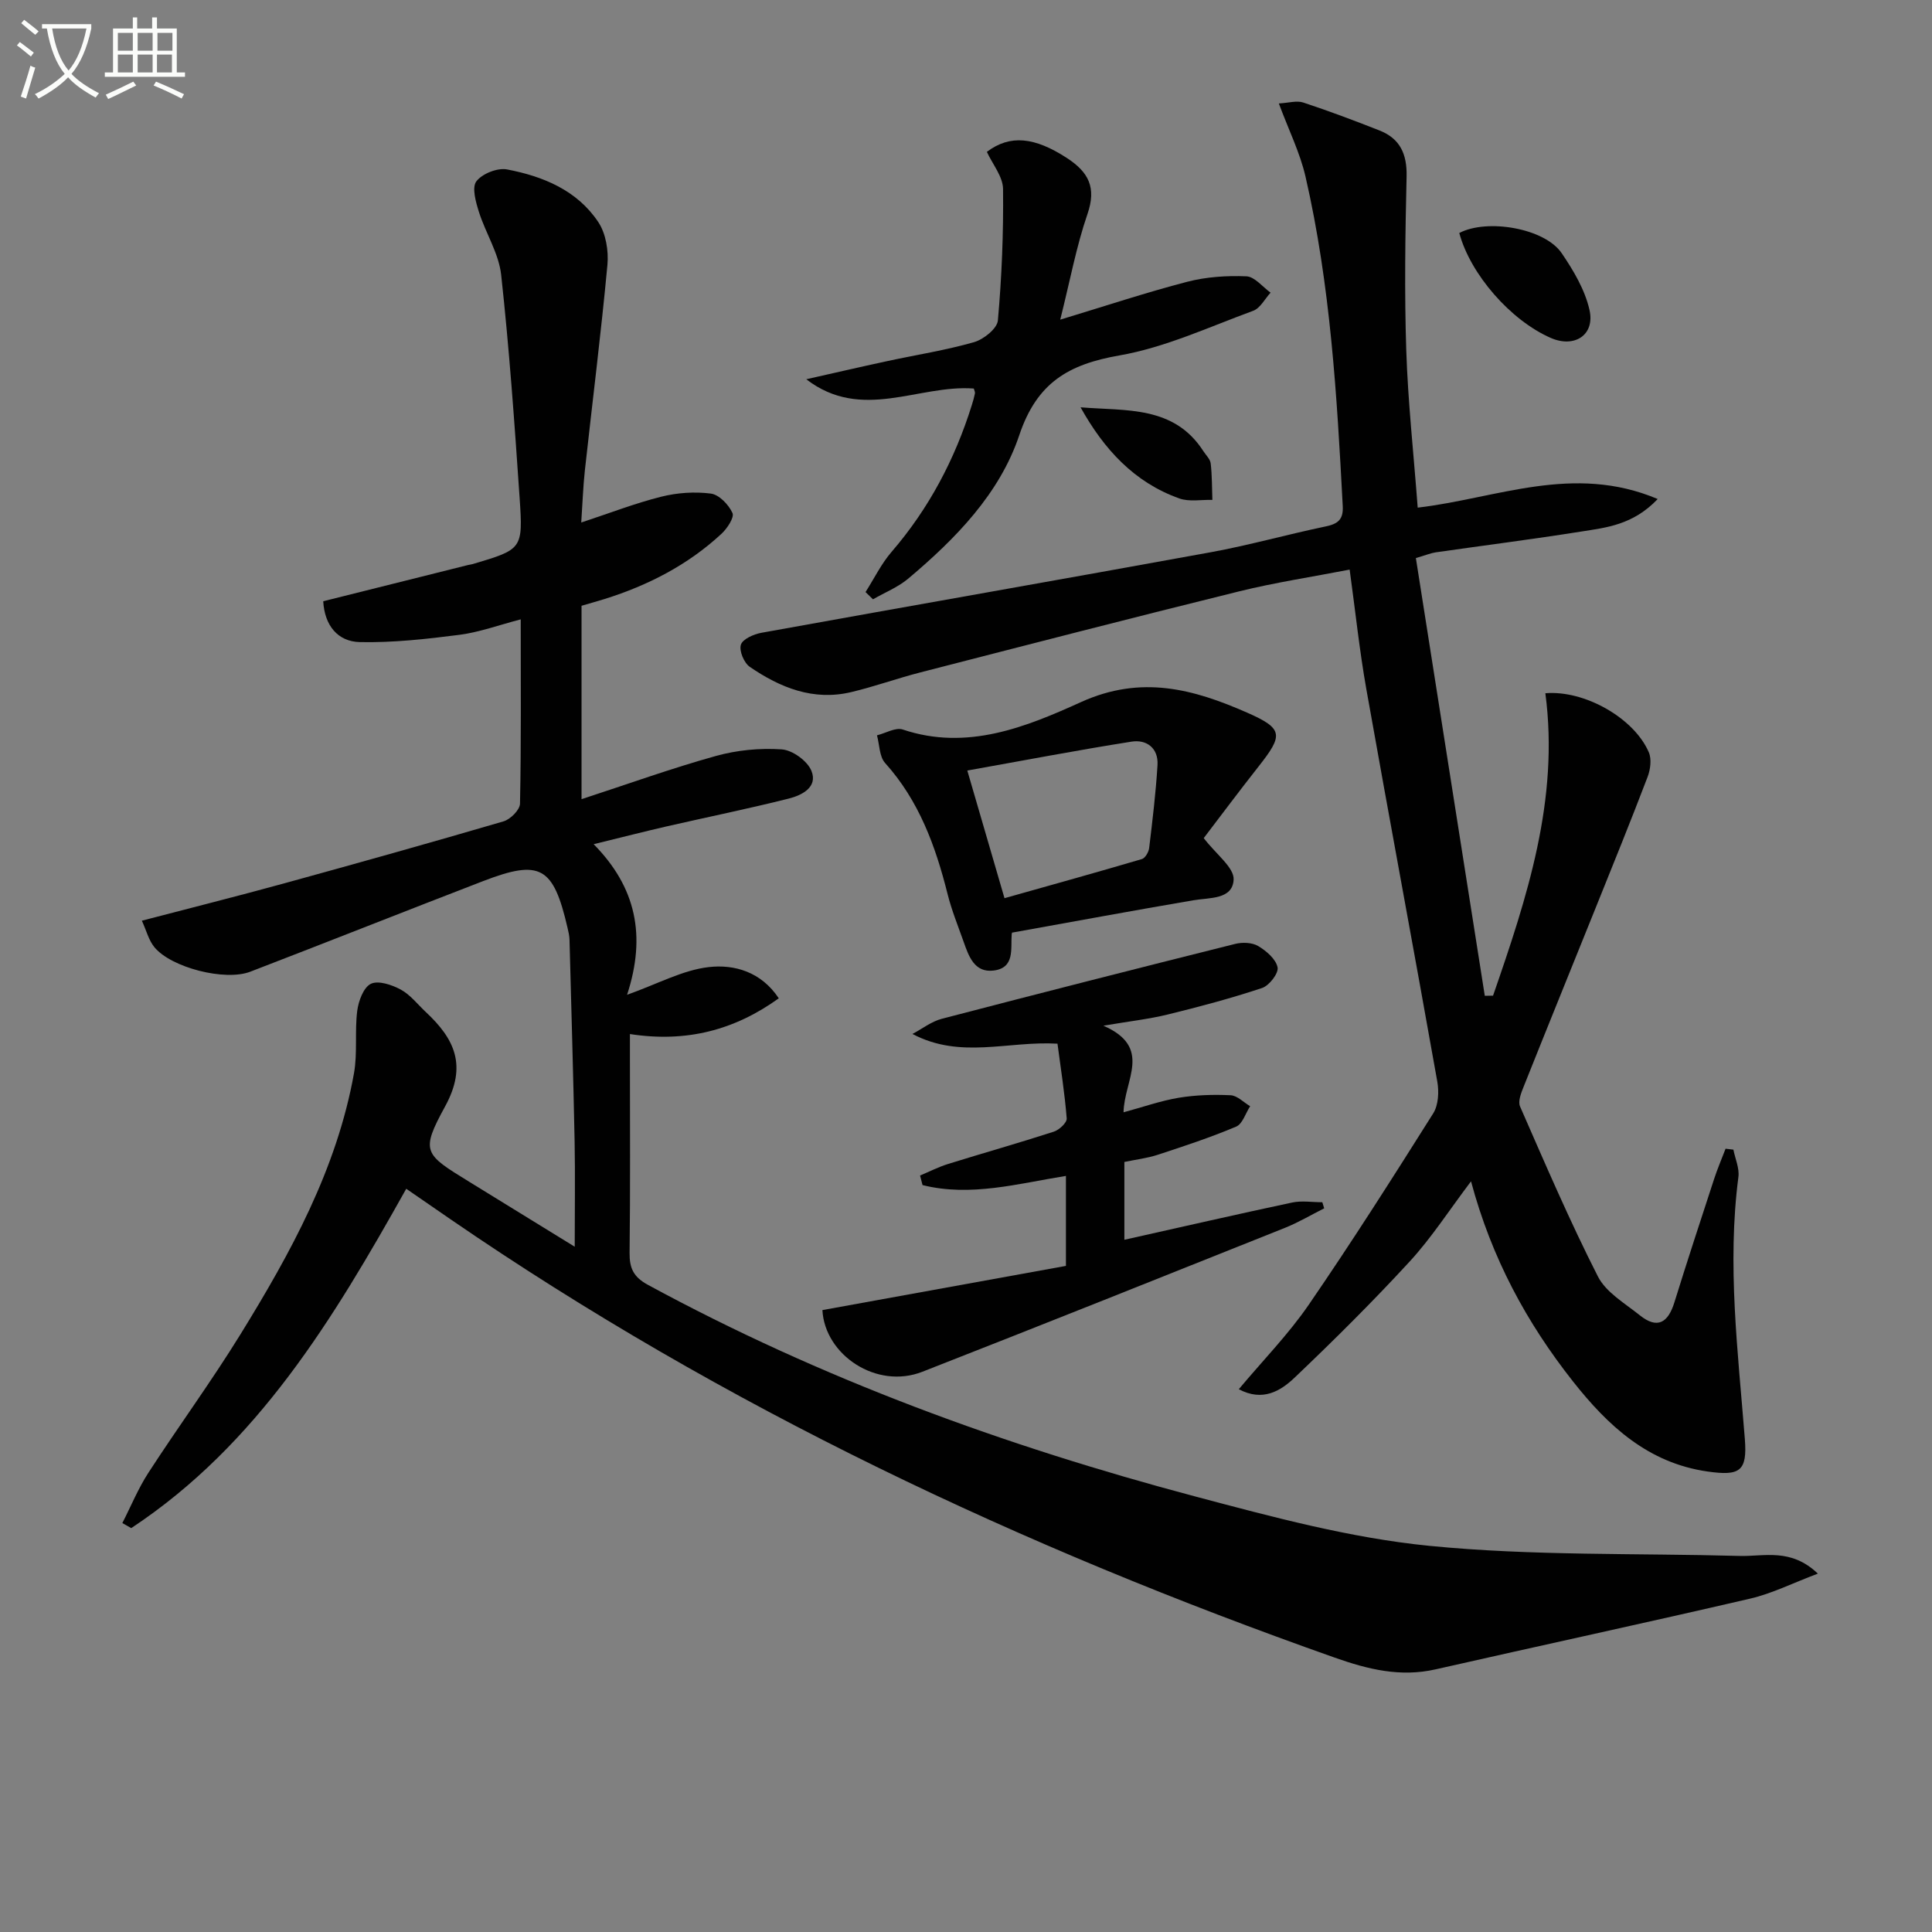
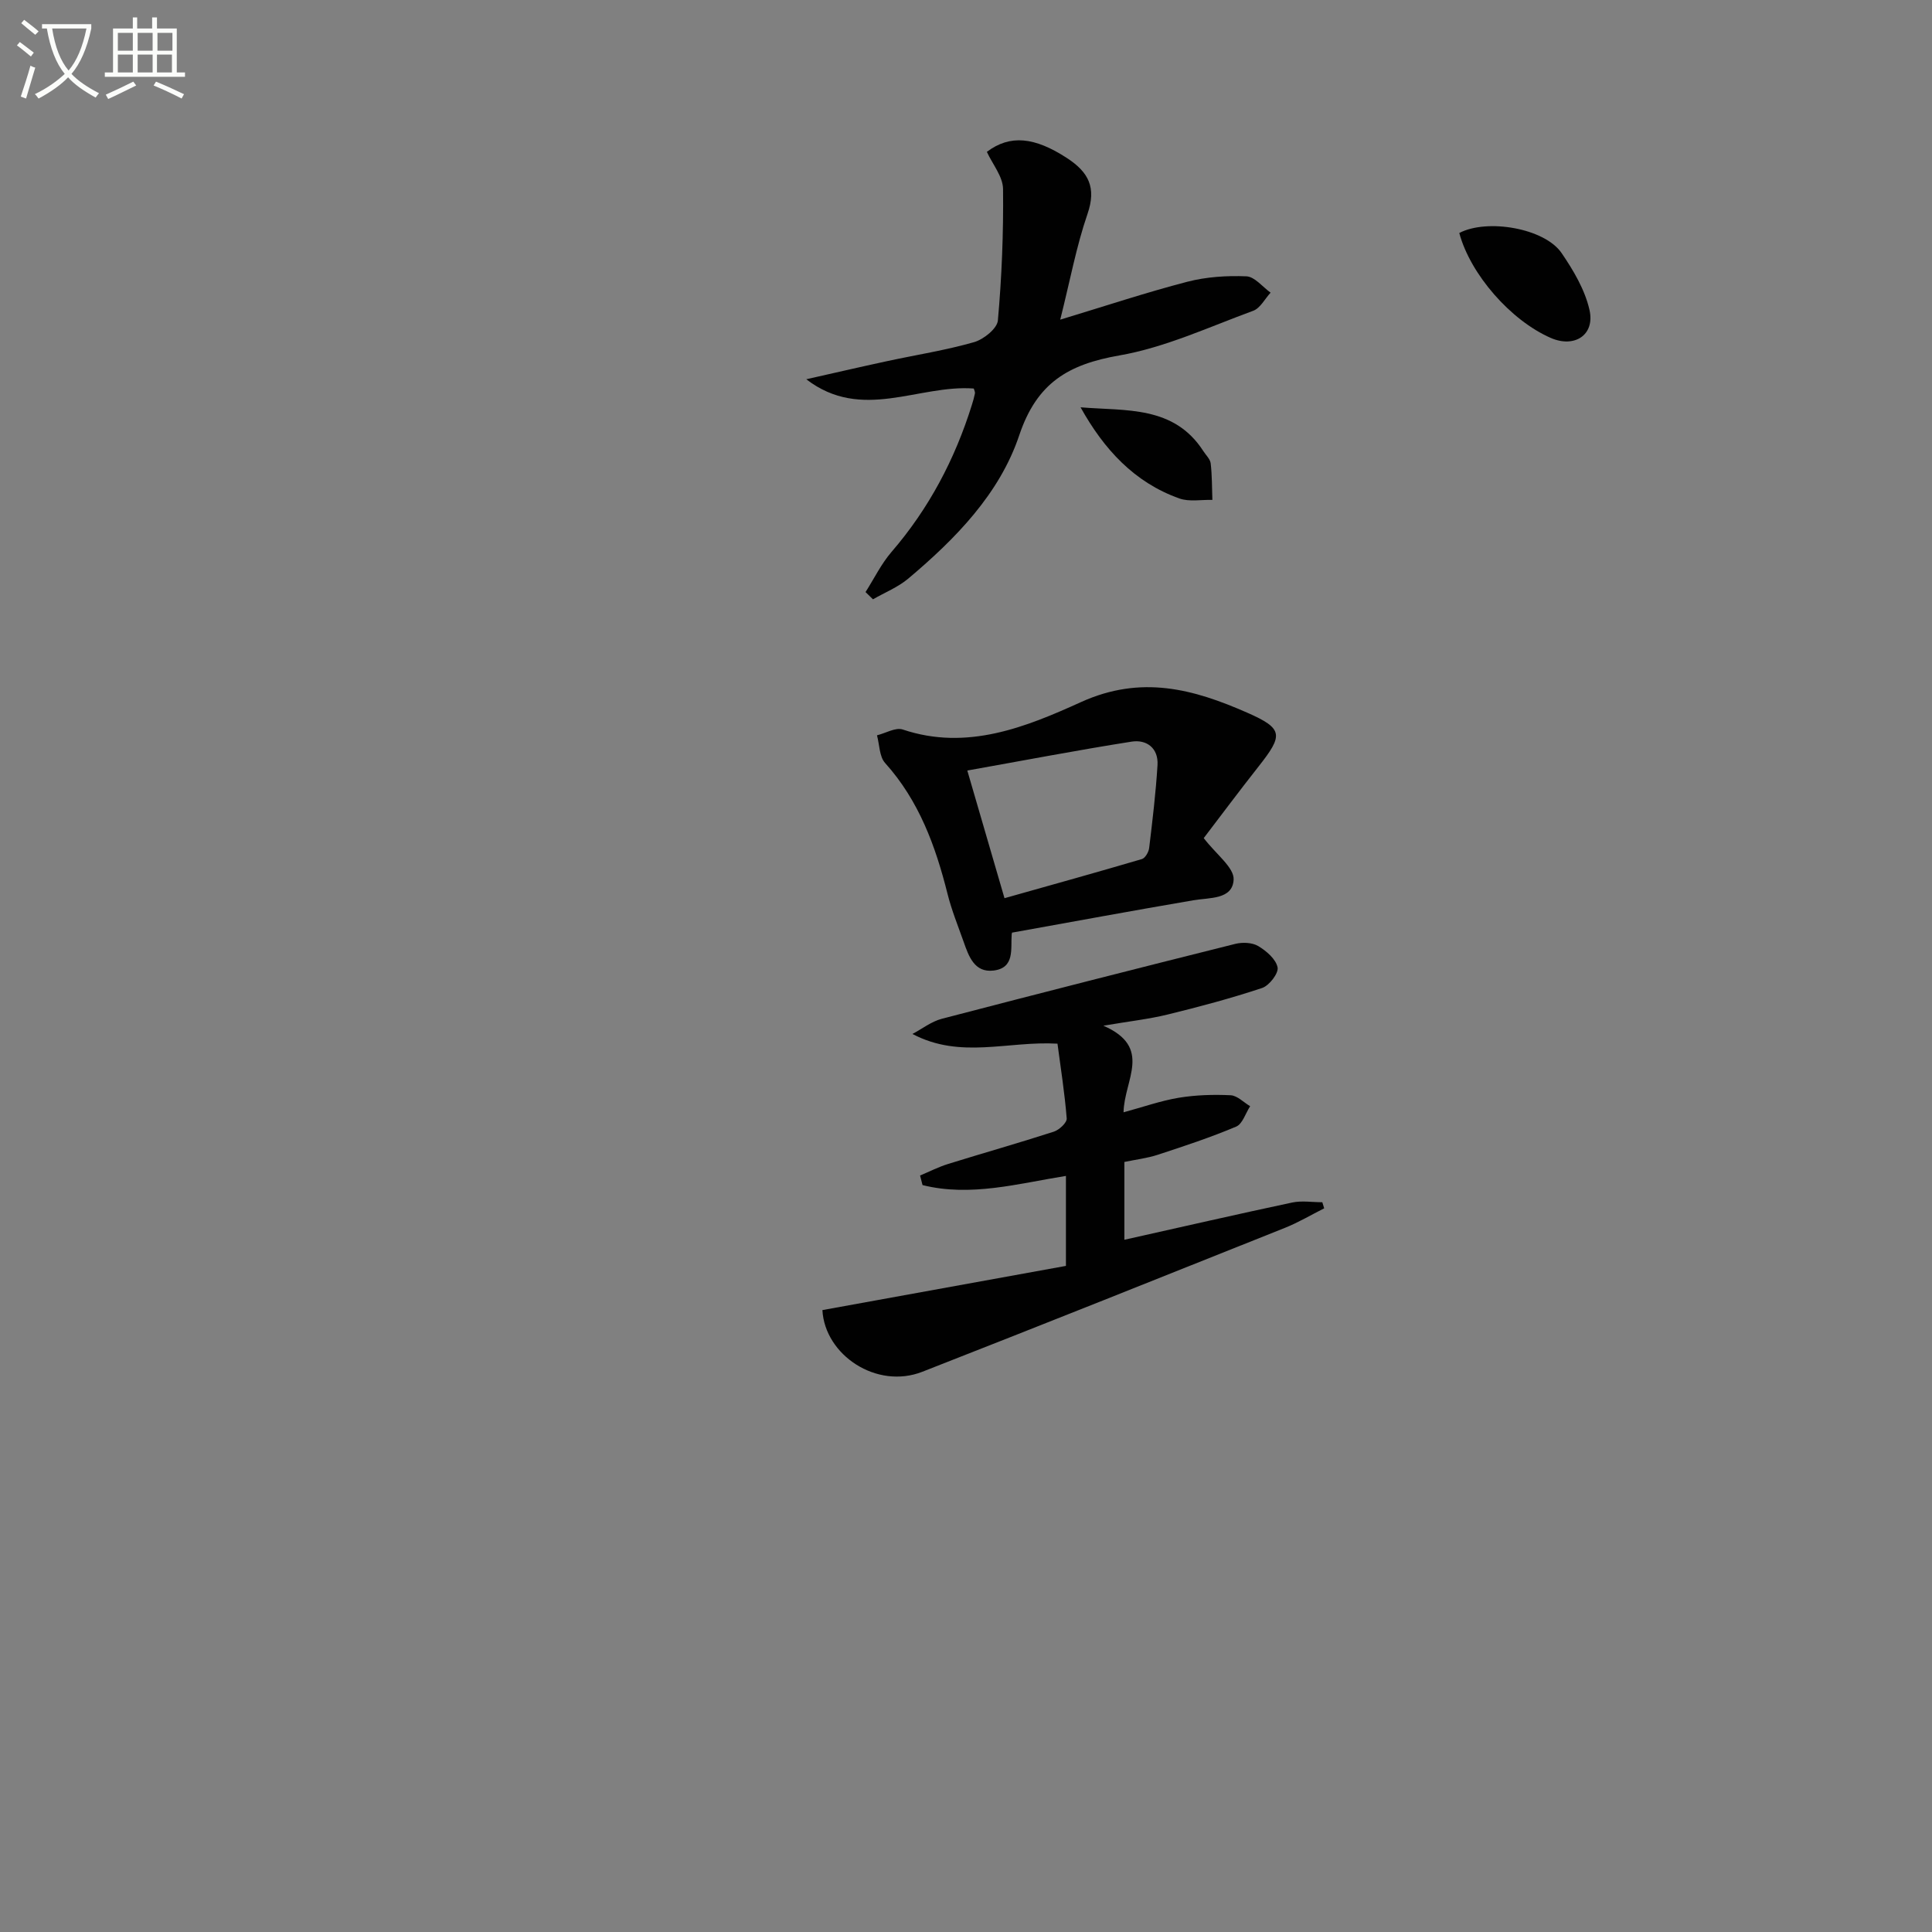
<svg xmlns="http://www.w3.org/2000/svg" enable-background="new 0 0 400 400" viewBox="0 0 400 400">
  <rect x="0" y="0" width="400" height="400" fill="#808080" stroke="none" />
  <path d="m6.4 11.7c-1-.8-1.9-1.6-2.9-2.3l.6-.7c.9.7 1.9 1.4 2.9 2.2zm-2.1 8.3c.7-2.1 1.4-4.2 2-6.4.2.1.6.3 1 .4-.7 2.3-1.3 4.4-1.9 6.4zm3-12.8c-1.1-.9-2.1-1.7-2.9-2.4l.6-.7c1 .8 2 1.5 3 2.4zm1.4-1.3v-.9h10.2v.9c-.9 4.2-2.3 7.3-4.1 9.4 1.3 1.4 3.2 2.7 5.7 4-.2.2-.4.5-.7.9-2.5-1.4-4.4-2.7-5.7-4.2-1.4 1.5-3.5 3-6.1 4.4 0 0 0 0-.1-.1-.3-.4-.5-.7-.7-.8 2.7-1.3 4.7-2.8 6.2-4.2-1.8-2.2-3-5.3-3.7-9.4zm9.2 0h-7.1c.6 3.8 1.7 6.7 3.4 8.7 1.7-2 2.9-4.8 3.7-8.7z" fill="#fbfcfa" />
  <path d="m31.6 3.6h.9v2.3h4.1v9.1h1.7v.9h-16.6v-.9h1.7v-9.1h4.1v-2.3h.9v2.3h3.1v-2.3zm-4 13.3.6.8c-1.9.9-3.8 1.9-5.8 2.8-.2-.3-.3-.6-.5-.9 2-.9 3.9-1.8 5.7-2.7zm-3.2-10.1v3.7h3.1v-3.7zm0 4.5v3.7h3.1v-3.7zm4.1-4.5v3.7h3.1v-3.7zm0 4.5v3.7h3.1v-3.7zm9.1 9.1c-2.1-1.1-4.1-2-5.8-2.7l.5-.8c2.2.9 4.1 1.8 5.8 2.6zm-1.9-13.6h-3.1v3.7h3.1zm-3.2 4.5v3.7h3.1v-3.7z" fill="#fbfcfa" />
  <g fill="#010101">
-     <path d="m84.11 246.12c-15.12 26.99-30.79 52.97-56.94 70.26-.61-.35-1.23-.7-1.84-1.05 1.78-3.47 3.27-7.13 5.38-10.39 6.24-9.63 13.04-18.9 19.06-28.66 10.41-16.88 19.96-34.23 23.52-54.08.75-4.21.13-8.65.67-12.91.26-2.04 1.3-4.86 2.82-5.6 1.54-.75 4.36.2 6.19 1.19 1.98 1.07 3.48 3.05 5.18 4.64 5.96 5.56 8.63 11.08 4.01 19.54-5.16 9.44-4.35 9.87 4.98 15.61 7.03 4.32 14.06 8.65 21.85 13.45 0-7.82.11-14.75-.02-21.68-.28-13.97-.69-27.93-1.06-41.89-.02-.82-.22-1.65-.41-2.46-2.93-12.67-5.63-14.23-17.47-9.67-16.09 6.2-32.12 12.57-48.21 18.76-5.23 2.01-16.36-.83-19.85-5.07-1.18-1.43-1.65-3.43-2.6-5.49 10.25-2.68 19.85-5.09 29.39-7.71 15.2-4.18 30.38-8.43 45.5-12.86 1.42-.42 3.37-2.37 3.4-3.65.26-12.48.15-24.96.15-38.17-4.52 1.18-8.54 2.66-12.67 3.2-6.84.88-13.76 1.65-20.63 1.51-4.59-.1-7.31-3.45-7.59-8.46 10.09-2.52 20.04-5.01 29.99-7.5.32-.08.66-.1.98-.2 10.23-3.05 10.42-3.06 9.69-13.72-1.05-15.4-2.14-30.82-3.82-46.16-.49-4.45-3.21-8.62-4.6-13.01-.65-2.05-1.5-5.06-.54-6.34 1.2-1.59 4.37-2.85 6.36-2.47 7.46 1.42 14.51 4.32 18.89 10.9 1.57 2.36 2.16 5.95 1.89 8.86-1.32 14.21-3.11 28.37-4.67 42.56-.37 3.4-.48 6.83-.75 10.78 5.89-1.94 11.13-3.98 16.55-5.34 3.3-.83 6.92-1.08 10.28-.65 1.71.22 3.69 2.29 4.48 4.02.42.92-1.1 3.22-2.29 4.32-6.94 6.43-15.17 10.66-24.16 13.48-1.56.49-3.15.92-4.8 1.41v40.04c9.57-3.12 18.59-6.38 27.8-8.94 4.37-1.22 9.14-1.68 13.65-1.37 2.22.15 5.32 2.39 6.15 4.45 1.37 3.39-2 5.06-4.71 5.74-8.35 2.1-16.8 3.82-25.2 5.74-4.66 1.07-9.29 2.26-15.18 3.7 8.78 8.91 10.92 18.94 6.92 31.18 6.44-2.3 11.53-5.11 16.88-5.73 5.32-.62 10.89.97 14.53 6.46-9.2 6.61-19.14 9.2-30.82 7.4v5.28c0 13.33.09 26.67-.07 40-.04 3.19.8 5.01 3.77 6.63 35.86 19.48 73.9 33.34 113.2 43.79 16.01 4.25 32.23 8.64 48.62 10.26 21.28 2.1 42.82 1.5 64.25 2.09 5.08.14 10.56-1.7 16.18 3.66-5.28 1.99-9.53 4.14-14.03 5.18-21.67 5.03-43.42 9.72-65.11 14.64-7.31 1.66-14.03 0-20.9-2.43-64.72-22.85-126.39-51.83-183.11-90.79-2.89-2-5.77-3.98-9.11-6.28z" />
-     <path d="m358.88 238.02c.37 1.88 1.27 3.84 1.04 5.64-2.37 18.17-.09 36.19 1.33 54.25.53 6.7-1.01 7.71-7.72 6.75-12.34-1.76-20.63-9.49-27.86-18.65-9.56-12.11-16.84-25.49-21.11-41.43-4.52 5.98-8.17 11.67-12.68 16.58-7.64 8.31-15.67 16.28-23.85 24.07-2.9 2.76-6.61 5.03-11.55 2.39 5.03-6.01 10.27-11.36 14.45-17.44 8.93-13 17.4-26.33 25.81-39.68 1.07-1.71 1.21-4.45.84-6.55-4.81-27.1-9.88-54.15-14.69-81.24-1.42-7.99-2.26-16.07-3.46-24.78-7.77 1.51-15.42 2.66-22.9 4.51-22.05 5.44-44.04 11.13-66.04 16.79-4.79 1.23-9.47 2.93-14.29 4.07-7.82 1.85-14.69-.93-20.97-5.24-1.19-.82-2.23-3.31-1.84-4.57.36-1.17 2.64-2.18 4.21-2.47 31.01-5.61 62.05-11.03 93.05-16.68 7.98-1.46 15.83-3.68 23.78-5.34 2.54-.53 3.72-1.39 3.57-4.21-1.2-22.9-2.55-45.8-7.71-68.23-1.13-4.92-3.45-9.57-5.52-15.14 2.03-.11 3.69-.64 5.03-.2 5.34 1.76 10.6 3.74 15.83 5.8 4.25 1.68 5.69 4.89 5.59 9.49-.28 11.99-.46 24-.07 35.98.35 10.72 1.53 21.41 2.37 32.61 16.34-1.91 32.21-9.18 49.69-1.78-5.15 5.4-10.67 5.91-15.9 6.74-10 1.59-20.06 2.86-30.08 4.3-.97.14-1.9.54-4.09 1.18 4.75 30.17 9.51 60.4 14.27 90.63.57-.01 1.14-.02 1.71-.03 7.01-20.26 13.75-40.56 10.83-62.61 8.08-.69 18.37 5.12 21.42 12.23.61 1.42.33 3.57-.26 5.11-3.47 9.09-7.13 18.12-10.77 27.15-4.96 12.32-9.96 24.61-14.88 36.95-.52 1.29-1.22 3.05-.75 4.11 5.18 11.82 10.27 23.7 16.12 35.2 1.68 3.3 5.59 5.56 8.68 8.04 3.65 2.93 5.85 1.52 7.15-2.66 2.65-8.56 5.46-17.08 8.24-25.6.69-2.11 1.57-4.16 2.36-6.23.55.05 1.08.12 1.62.19z" />
    <path d="m232.79 256.68c12.09-2.7 23.4-5.3 34.74-7.71 1.99-.42 4.15-.06 6.24-.06.13.42.26.84.39 1.26-2.71 1.36-5.34 2.93-8.14 4.05-25 9.99-49.99 19.98-75.06 29.79-9.47 3.71-20.19-3.47-20.69-12.77 16.83-3.06 33.56-6.09 50.42-9.15 0-6.79 0-12.54 0-18.63-9.88 1.58-19.73 4.39-29.69 1.9-.17-.66-.34-1.32-.51-1.98 1.93-.81 3.8-1.77 5.79-2.39 7.29-2.27 14.64-4.34 21.9-6.69 1.12-.36 2.74-1.87 2.67-2.74-.41-5.21-1.24-10.39-1.91-15.48-10.31-.59-20.07 3.25-30.03-2.01 2.02-1.07 3.93-2.58 6.08-3.14 20.23-5.28 40.48-10.44 60.76-15.51 1.49-.37 3.51-.29 4.75.45 1.69 1.01 3.67 2.71 4.01 4.42.24 1.21-1.73 3.77-3.2 4.26-6.43 2.14-13 3.89-19.58 5.5-3.84.94-7.81 1.38-13.29 2.31 10.3 4.49 4.29 11.22 4.18 17.93 4-1.08 7.66-2.38 11.42-3.01 3.52-.58 7.18-.69 10.75-.52 1.38.07 2.69 1.47 4.04 2.27-.95 1.45-1.57 3.66-2.89 4.22-5.3 2.24-10.79 4.05-16.26 5.84-2.17.71-4.49.98-6.89 1.48z" />
    <path d="m249.22 173.52c2.59 3.39 6.31 6.09 6.19 8.59-.21 4.17-4.97 3.7-8.38 4.29-12.38 2.11-24.73 4.4-37.43 6.68.11-.24-.12.04-.14.34-.23 3.04.69 6.97-3.74 7.52-3.97.49-5.15-2.94-6.22-5.98-1.16-3.28-2.48-6.52-3.32-9.88-2.49-9.92-5.91-19.31-12.93-27.11-1.2-1.33-1.15-3.79-1.68-5.73 1.79-.44 3.86-1.7 5.34-1.2 13.32 4.48 25.58-.55 36.92-5.69 12.5-5.66 23.31-2.66 34.34 2.18 7.59 3.33 7.53 4.66 2.39 11.18-4.02 5.1-7.89 10.29-11.34 14.81zm-41.25 12.44c9.8-2.76 19.15-5.36 28.45-8.1.68-.2 1.4-1.45 1.5-2.28.69-5.72 1.38-11.44 1.73-17.18.21-3.5-2.25-5.35-5.38-4.85-11.19 1.76-22.32 3.9-34 5.98 2.67 9.15 4.97 17.05 7.7 26.43z" />
    <path d="m179.2 122.58c1.78-2.79 3.25-5.84 5.39-8.32 7.73-8.97 13.11-19.17 16.62-30.41.25-.79.48-1.59.64-2.39.06-.28-.13-.62-.24-1.02-11.45-.86-23.18 6.92-34.68-1.92 5.58-1.25 11.15-2.55 16.74-3.75 6-1.3 12.1-2.24 17.99-3.93 1.99-.57 4.79-2.81 4.94-4.49.81-9.04 1.17-18.15 1.07-27.23-.03-2.56-2.16-5.1-3.35-7.68 4.79-3.62 9.88-3.08 16.58 1.28 4.49 2.93 6.14 6.11 4.25 11.59-2.3 6.68-3.59 13.72-5.64 21.87 9.36-2.83 17.75-5.62 26.29-7.84 3.93-1.02 8.18-1.3 12.25-1.13 1.72.07 3.35 2.19 5.01 3.38-1.18 1.28-2.13 3.21-3.59 3.75-9.16 3.36-18.23 7.6-27.72 9.25-10.54 1.84-17.07 5.64-20.72 16.51-4.06 12.12-13.19 21.45-22.98 29.69-2.13 1.79-4.86 2.88-7.31 4.29-.52-.5-1.03-1-1.54-1.5z" />
    <path d="m302.13 48.24c5.77-3.03 17.67-.99 21.18 4.15 2.46 3.6 4.84 7.62 5.78 11.79 1.17 5.19-3.13 7.93-8.03 5.78-8.32-3.64-16.64-13.18-18.93-21.72z" />
-     <path d="m223.72 84.33c9.37.78 19.32-.41 25.42 9.07.54.84 1.41 1.64 1.52 2.54.29 2.5.26 5.04.35 7.56-2.29-.07-4.78.43-6.84-.3-9.33-3.32-15.62-10.19-20.45-18.87z" />
+     <path d="m223.72 84.33c9.37.78 19.32-.41 25.42 9.07.54.84 1.41 1.64 1.52 2.54.29 2.5.26 5.04.35 7.56-2.29-.07-4.78.43-6.84-.3-9.33-3.32-15.62-10.19-20.45-18.87" />
  </g>
</svg>